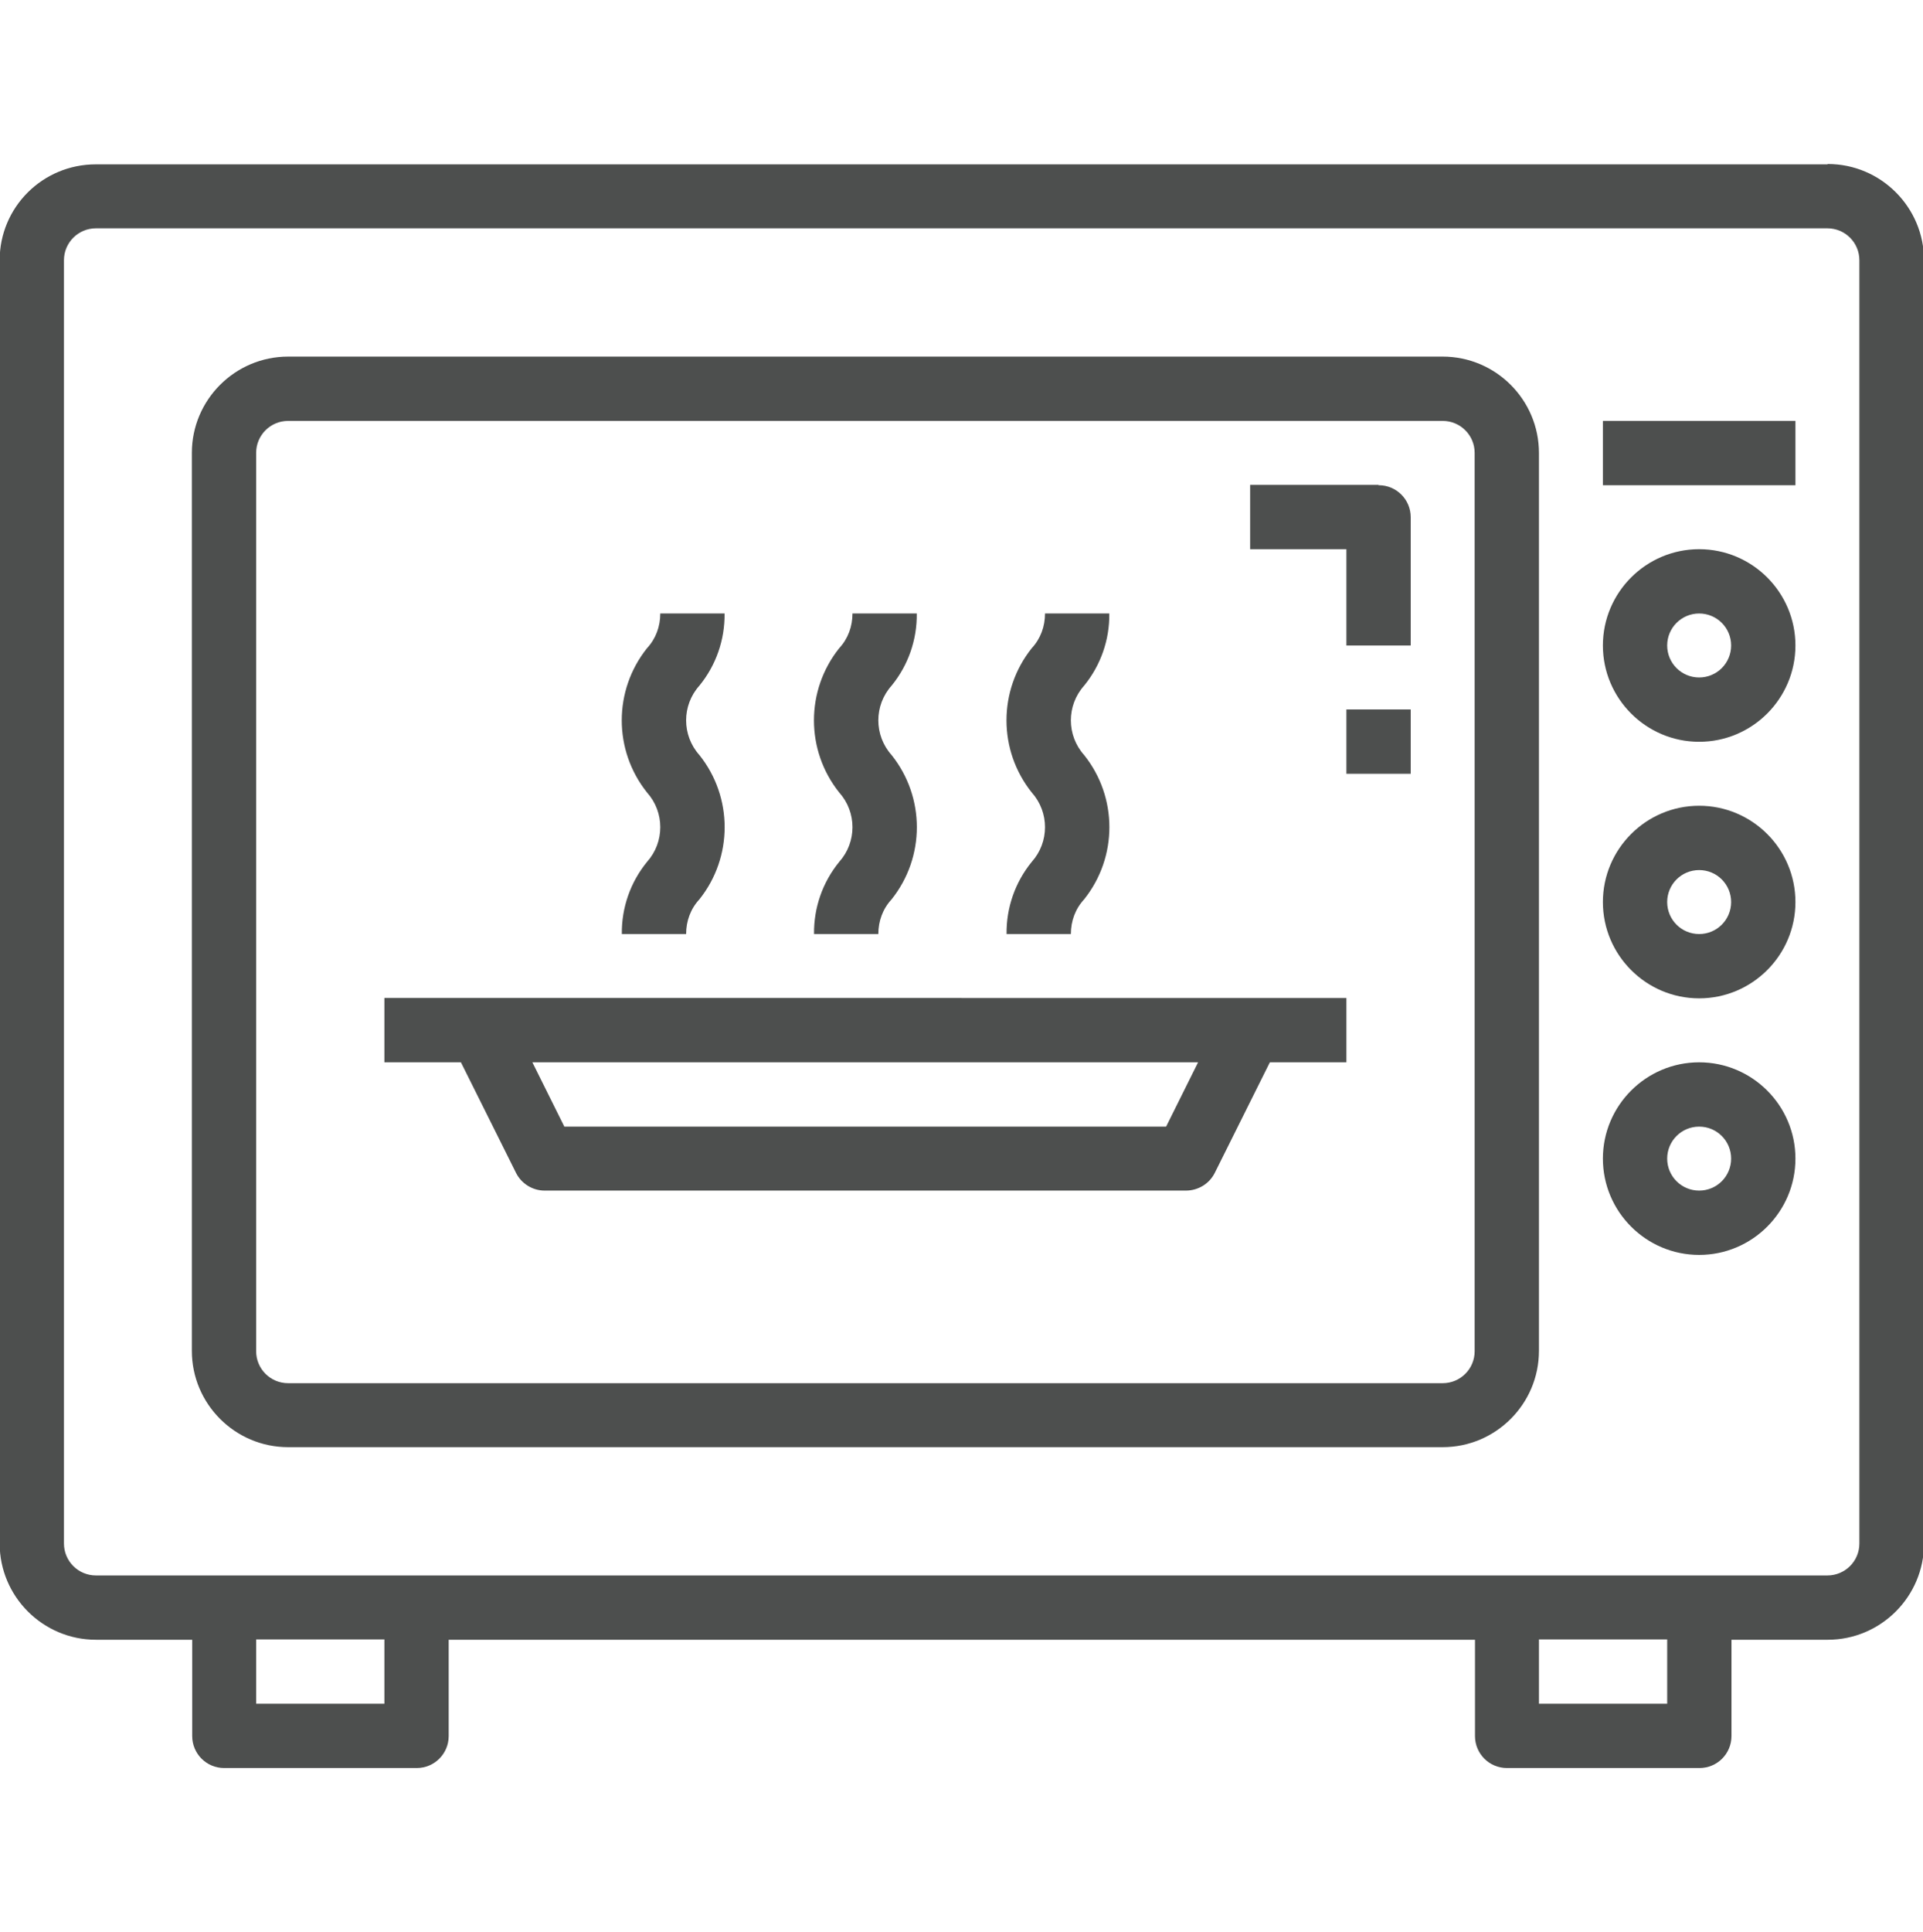
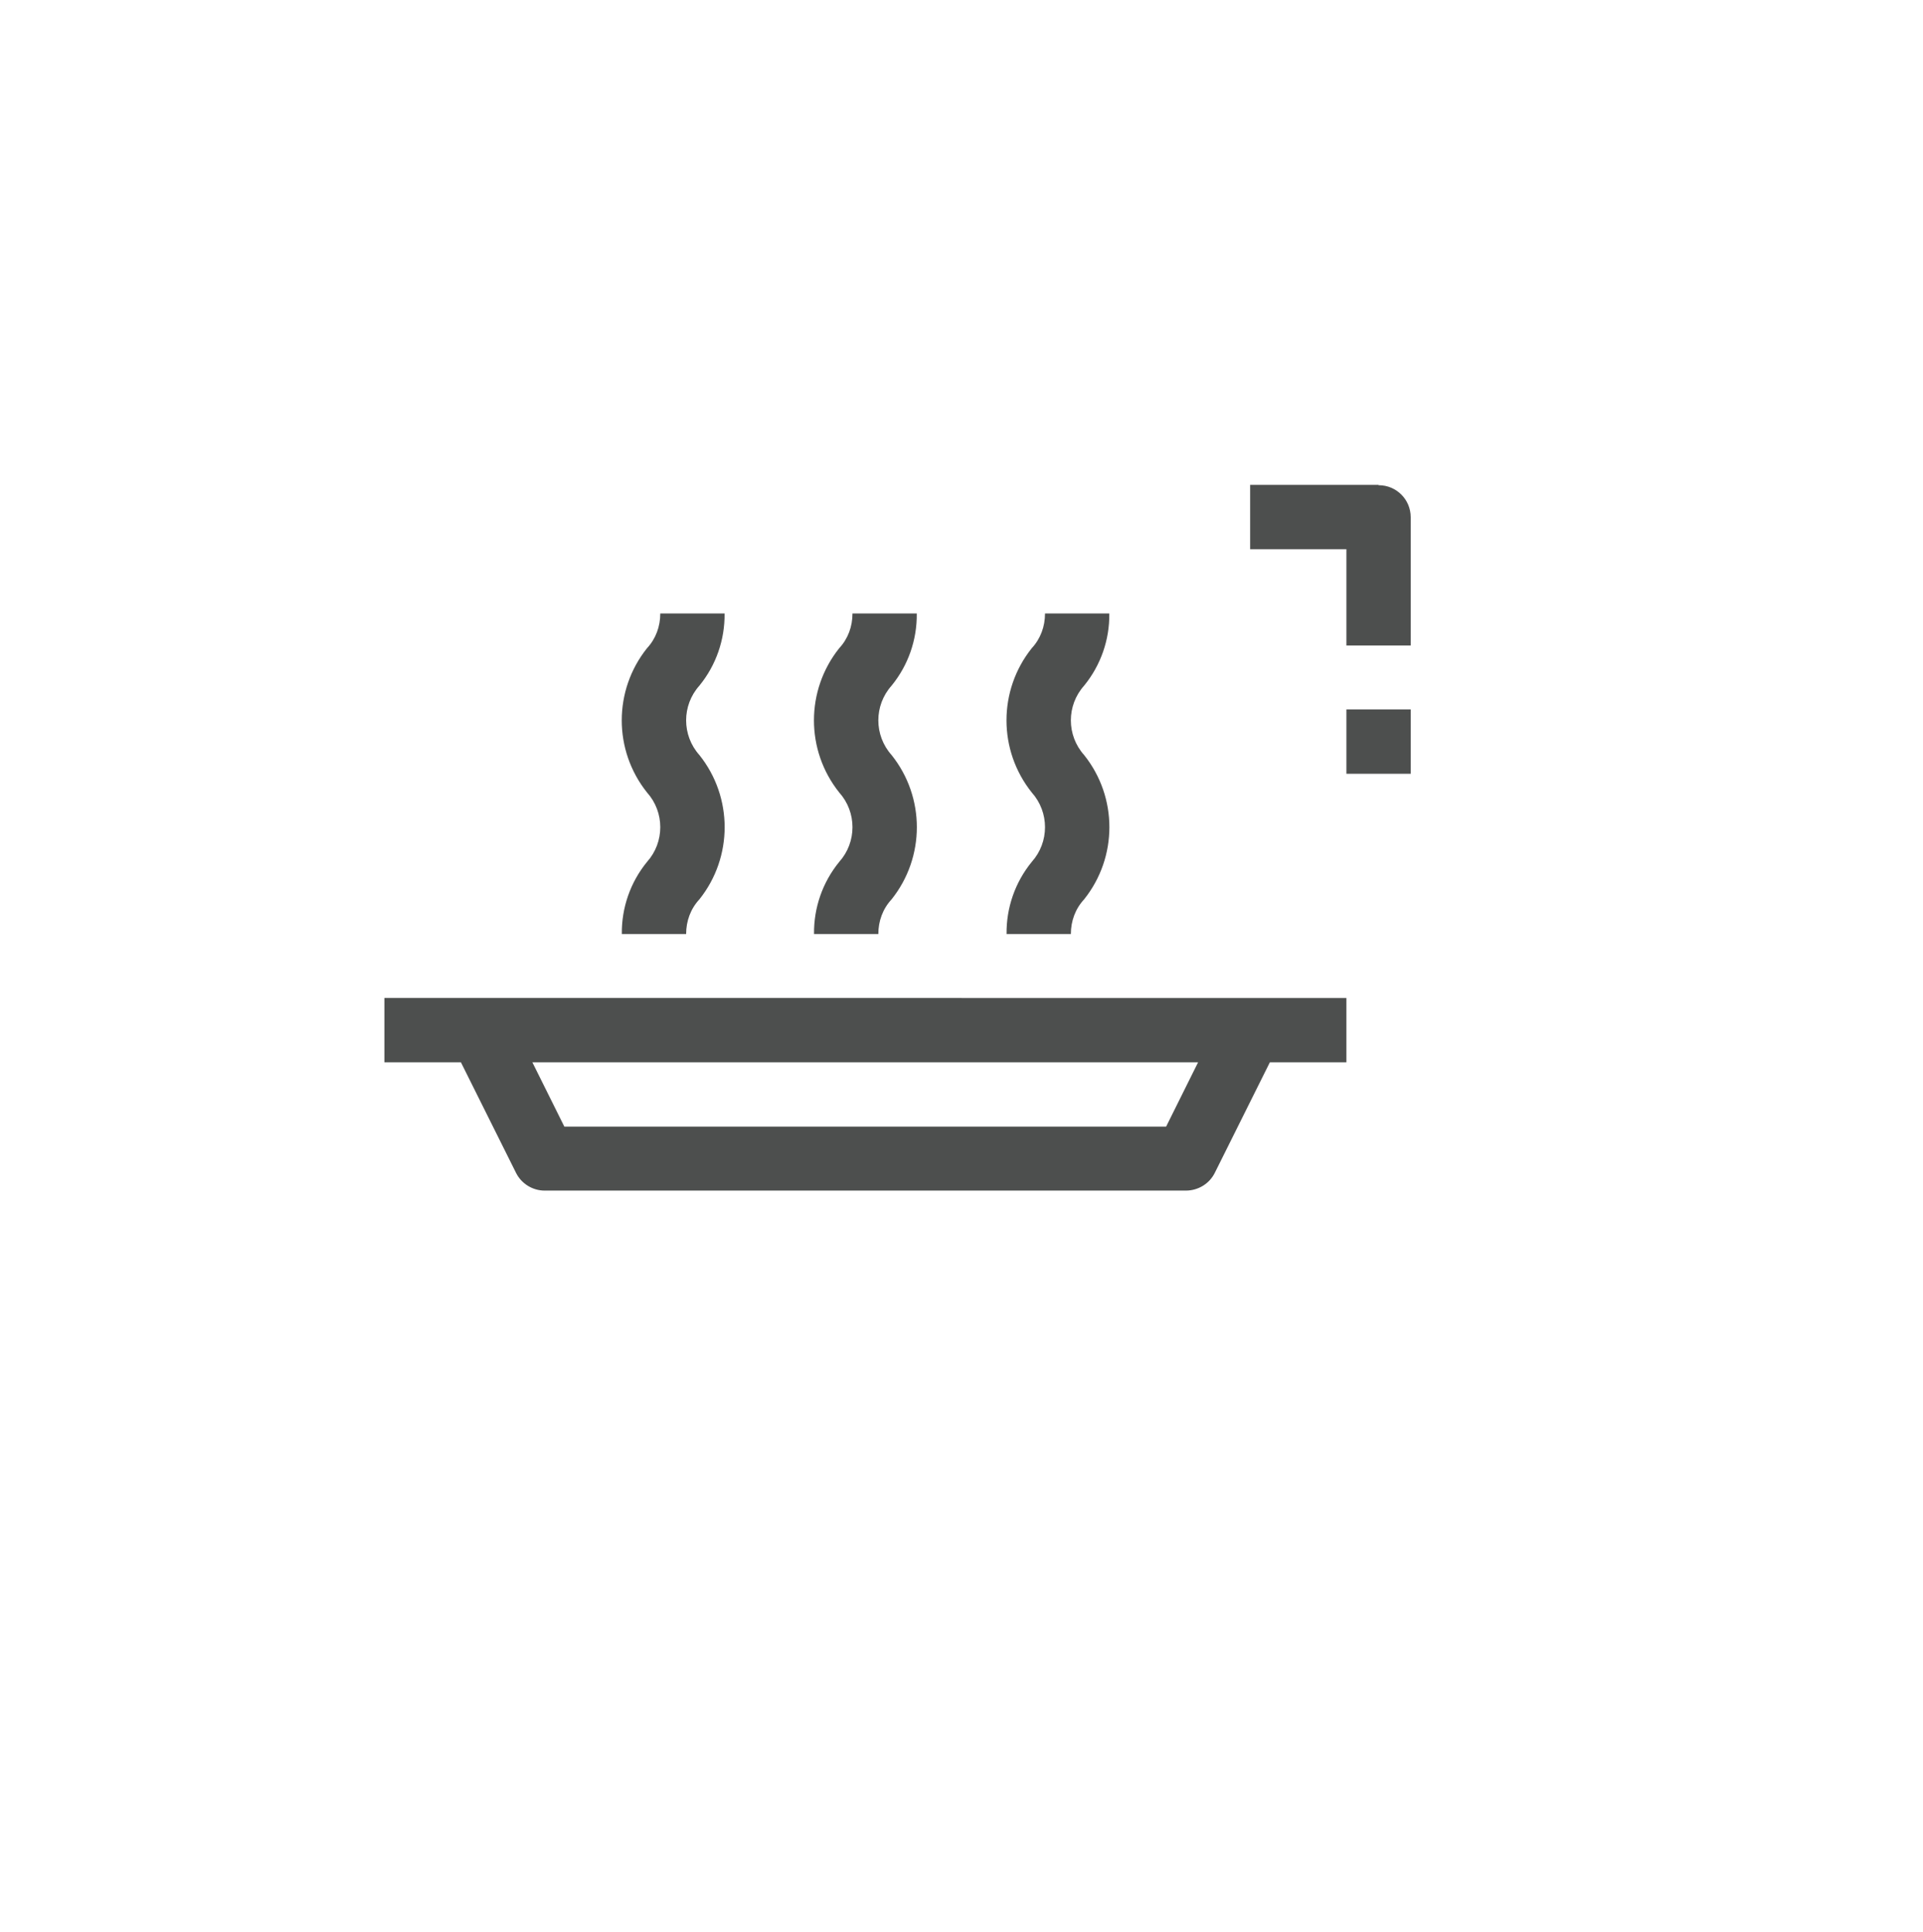
<svg xmlns="http://www.w3.org/2000/svg" id="Camada_1" data-name="Camada 1" viewBox="0 0 56.53 56.79">
  <defs>
    <style>
      .cls-1 {
        fill: #4d4f4e;
        stroke-width: 0px;
      }
    </style>
  </defs>
-   <path class="cls-1" d="M53.72,4.83H2.82C1.25,4.83-.01,6.09-.01,7.65v37.71c0,1.56,1.27,2.83,2.83,2.83h2.83v2.83c0,.52.42.94.94.94h5.66c.52,0,.94-.42.94-.94v-2.83h30.17v2.83c0,.52.42.94.94.94h5.66c.52,0,.94-.42.94-.94v-2.83h2.83c1.56,0,2.83-1.27,2.83-2.83V7.65c0-1.56-1.27-2.83-2.83-2.83ZM11.3,50.07h-3.77v-1.89h3.77v1.89ZM49.01,50.07h-3.77v-1.89h3.77v1.89ZM54.66,45.36c0,.52-.42.94-.94.94H2.82c-.52,0-.94-.42-.94-.94V7.65c0-.52.42-.94.94-.94h50.9c.52,0,.94.42.94.94v37.71Z" />
-   <path class="cls-1" d="M42.41,10.48H8.47c-1.56,0-2.83,1.27-2.83,2.83v26.39c0,1.56,1.27,2.83,2.83,2.83h33.94c1.56,0,2.83-1.27,2.83-2.83V13.31c0-1.56-1.27-2.83-2.83-2.83ZM43.35,39.71c0,.52-.42.94-.94.94H8.47c-.52,0-.94-.42-.94-.94V13.31c0-.52.42-.94.94-.94h33.94c.52,0,.94.42.94.94v26.39ZM49.95,16.14c-1.56,0-2.83,1.27-2.83,2.83s1.27,2.83,2.83,2.83,2.83-1.27,2.83-2.83-1.27-2.83-2.83-2.83ZM49.95,19.91c-.52,0-.94-.42-.94-.94s.42-.94.94-.94.94.42.94.94-.42.94-.94.94ZM49.95,23.68c-1.56,0-2.83,1.27-2.83,2.83s1.27,2.83,2.83,2.83,2.83-1.27,2.83-2.83-1.27-2.83-2.83-2.83ZM49.95,27.45c-.52,0-.94-.42-.94-.94s.42-.94.94-.94.94.42.94.94-.42.94-.94.94ZM49.95,31.22c-1.56,0-2.83,1.27-2.83,2.83s1.27,2.83,2.83,2.83,2.83-1.27,2.83-2.83-1.27-2.83-2.83-2.83ZM49.95,34.99c-.52,0-.94-.42-.94-.94s.42-.94.94-.94.94.42.94.94-.42.94-.94.94ZM47.12,12.37h5.66v1.89h-5.66v-1.89Z" />
  <path class="cls-1" d="M40.52,14.25h-3.77v1.89h2.83v2.83h1.89v-3.77c0-.52-.42-.94-.94-.94ZM39.58,20.85h1.89v1.89h-1.89v-1.89ZM11.3,31.22h2.25l1.62,3.25c.16.32.49.52.84.52h18.85c.36,0,.69-.2.85-.52l1.62-3.25h2.25v-1.89H11.3v1.89ZM34.28,33.11h-17.69l-.94-1.89h19.57l-.94,1.89ZM23.93,27.45h1.89c0-.38.13-.74.39-1.02.99-1.24.99-3,0-4.24-.52-.58-.52-1.46,0-2.04.49-.6.75-1.35.74-2.12h-1.89c0,.38-.13.74-.39,1.02-.99,1.24-.99,3,0,4.24.52.58.52,1.46,0,2.04-.49.6-.75,1.35-.74,2.12h0ZM29.59,27.45h1.89c0-.38.13-.74.39-1.02.99-1.24.99-3,0-4.24-.52-.58-.52-1.46,0-2.04.49-.6.75-1.35.74-2.12h-1.89c0,.38-.13.74-.39,1.02-.99,1.24-.99,3,0,4.24.52.58.52,1.46,0,2.04-.49.6-.75,1.35-.74,2.12h0ZM18.28,27.45h1.89c0-.38.13-.74.39-1.02.99-1.24.99-3,0-4.24-.52-.58-.52-1.46,0-2.04.49-.6.75-1.35.74-2.12h-1.89c0,.38-.13.74-.39,1.02-.99,1.24-.99,3,0,4.24.52.58.52,1.46,0,2.04-.49.6-.75,1.35-.74,2.12h0Z" />
</svg>